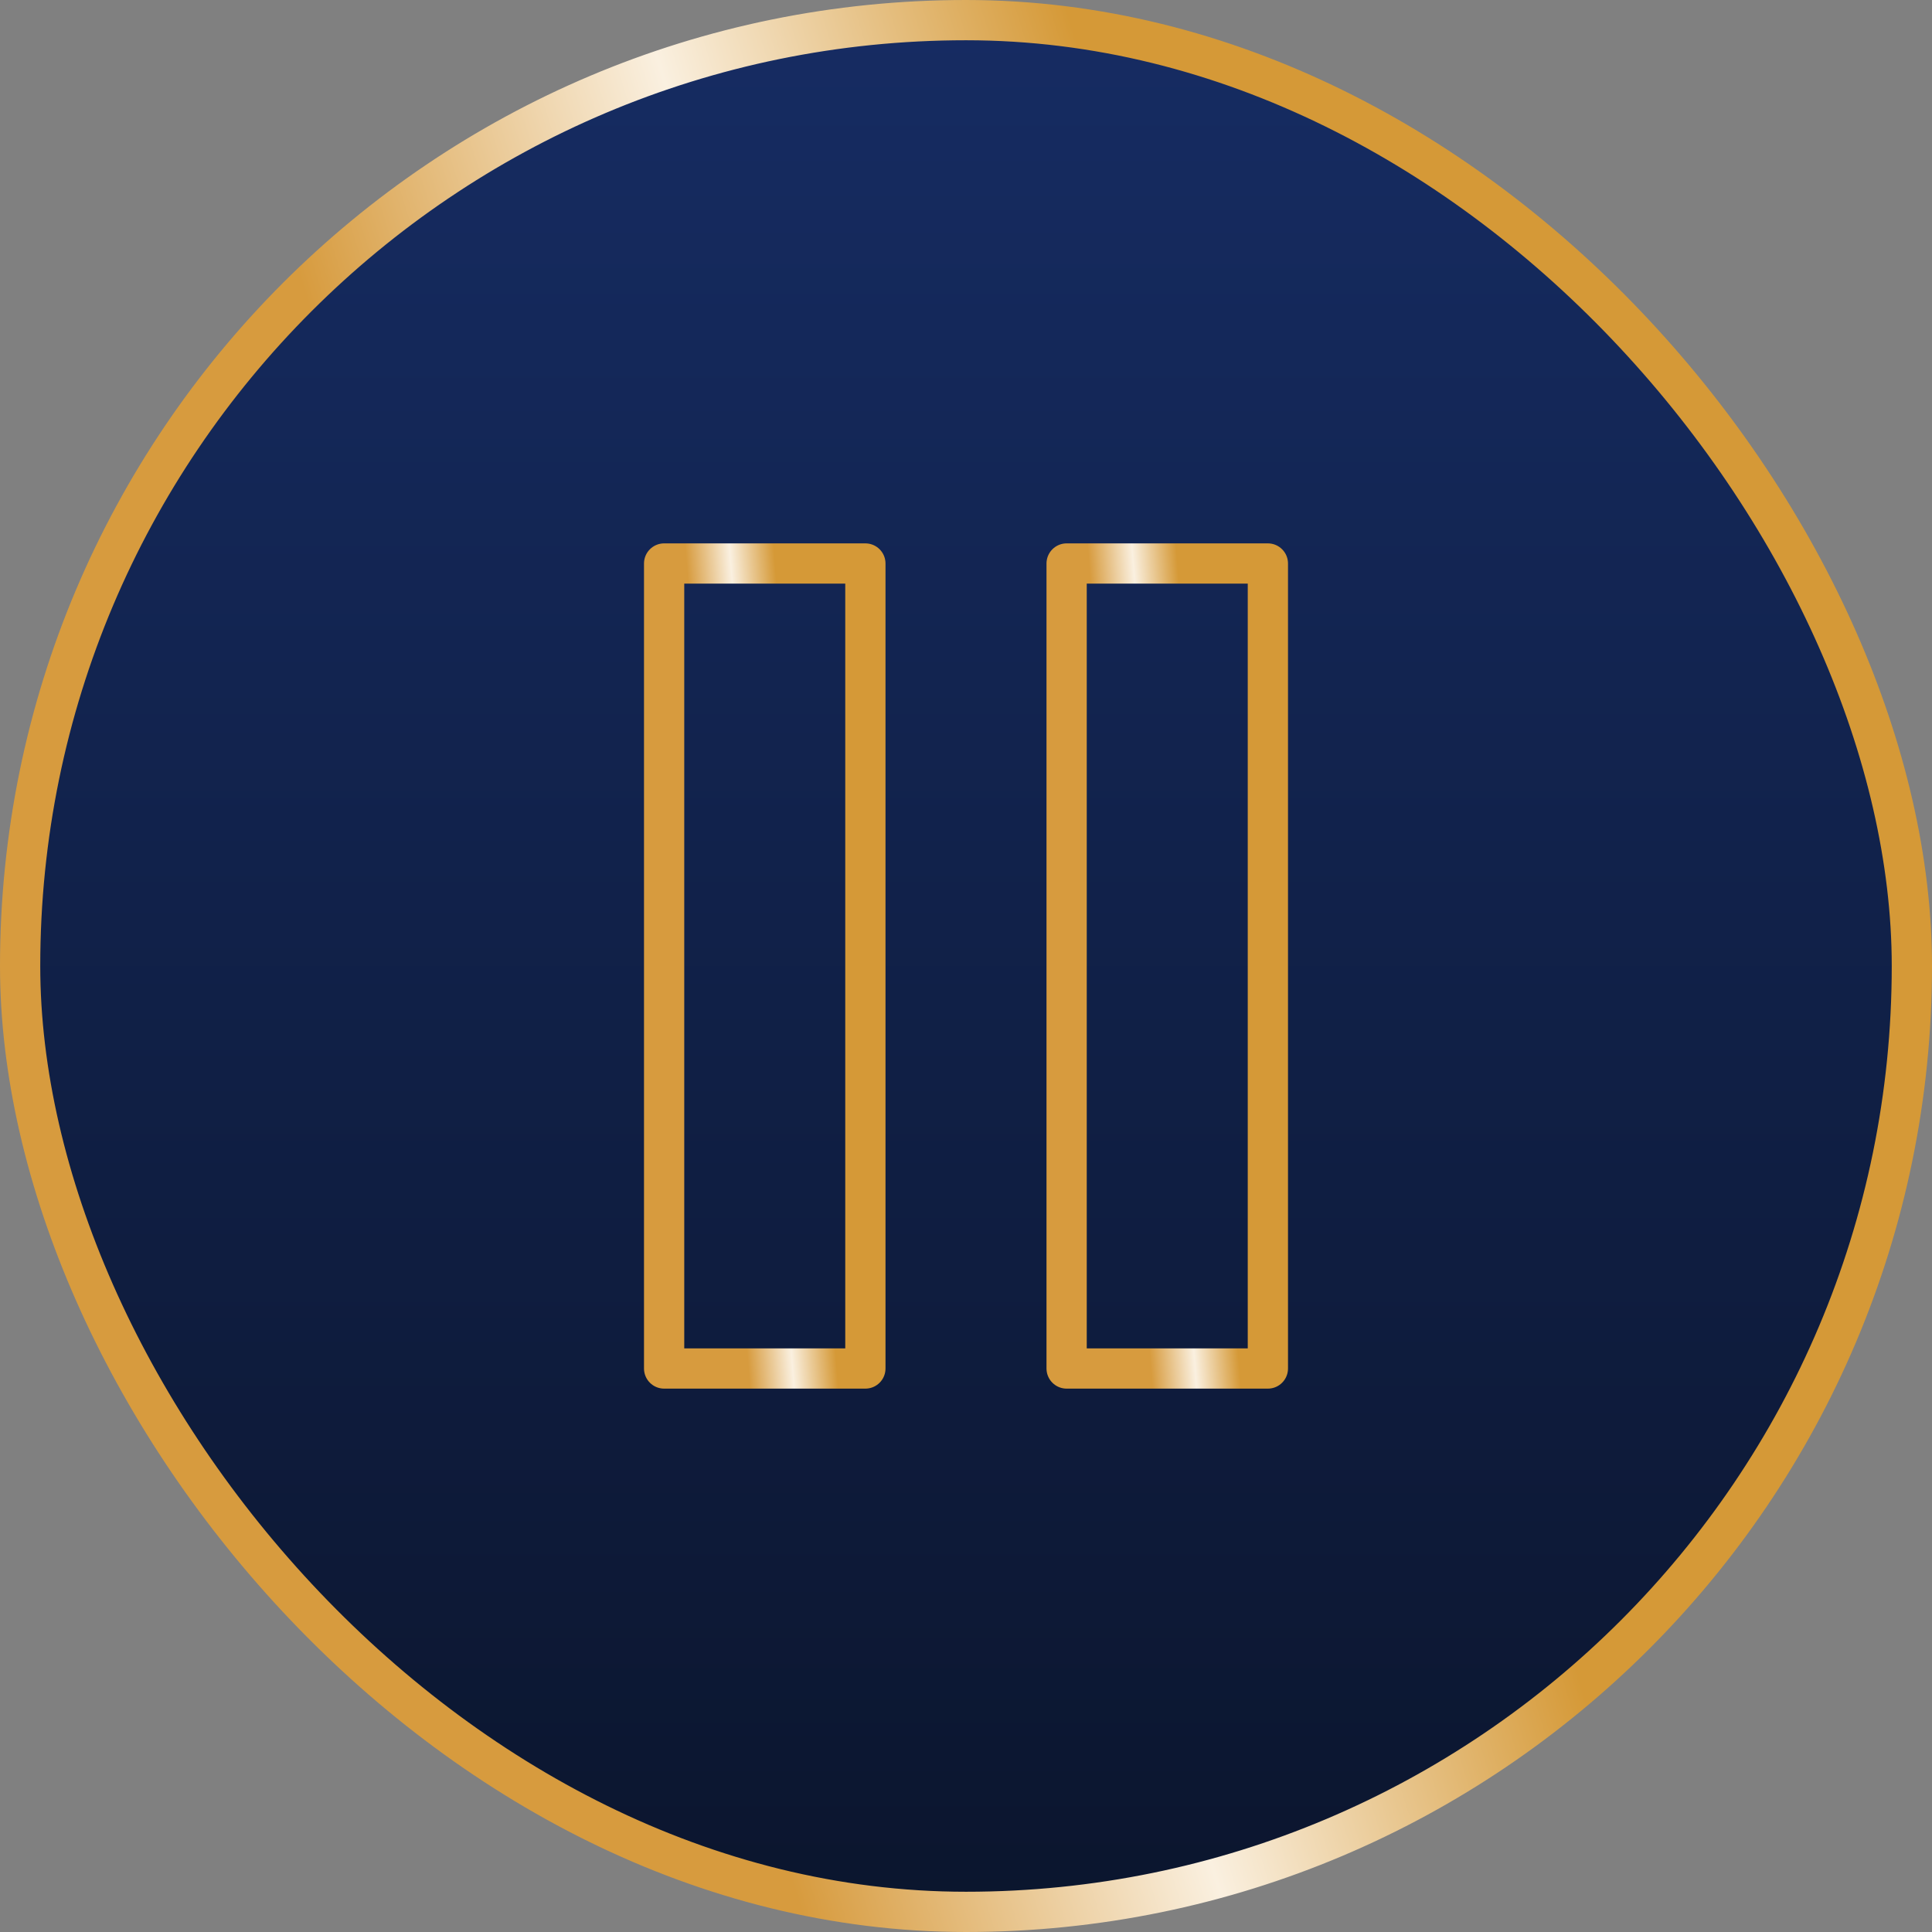
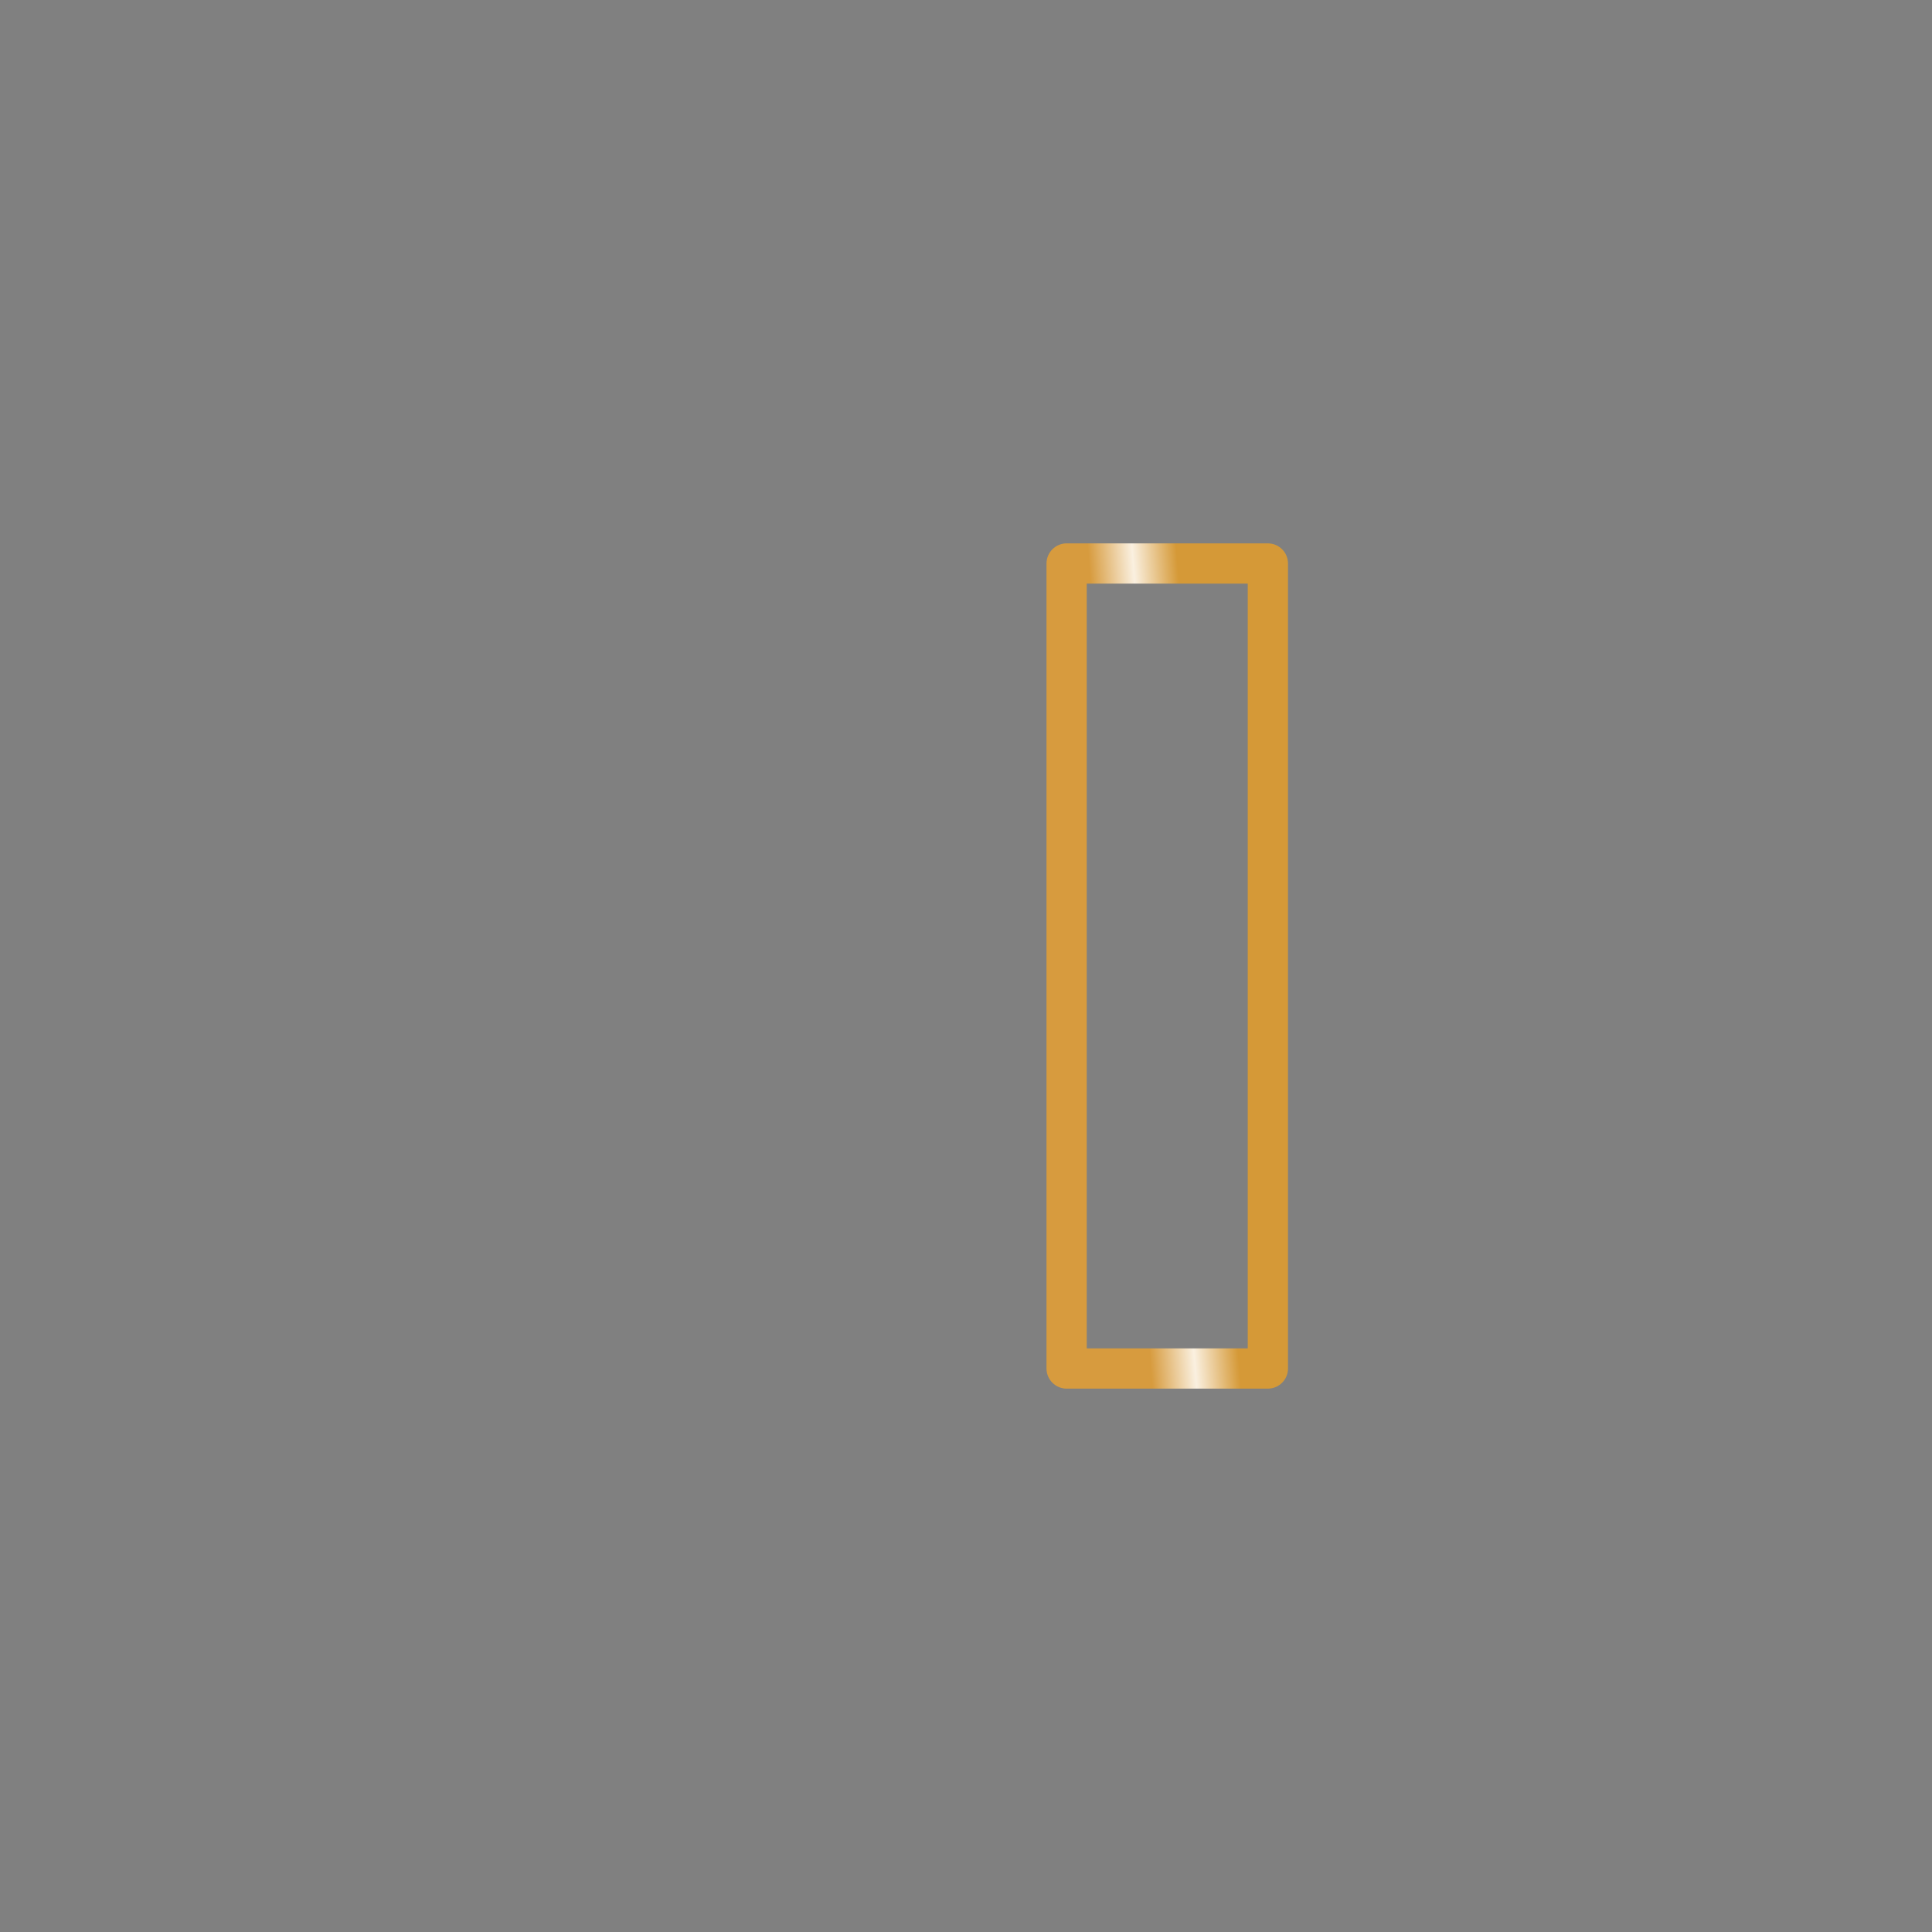
<svg xmlns="http://www.w3.org/2000/svg" width="48" height="48" viewBox="0 0 48 48" fill="none">
  <rect x="0" y="0" width="48" height="48" fill="#808080" stroke="none" />
-   <rect x="0.5" y="0.5" width="47" height="47" rx="23.5" fill="url(#paint0_linear_18_623)" />
-   <rect x="0.5" y="0.5" width="47" height="47" rx="23.5" stroke="url(#paint1_linear_18_623)" />
-   <path d="M21.5 14H16.5V34H21.5V14Z" stroke="url(#paint2_linear_18_623)" stroke-linecap="round" stroke-linejoin="round" />
  <path d="M31.5 14H26.5V34H31.5V14Z" stroke="url(#paint3_linear_18_623)" stroke-linecap="round" stroke-linejoin="round" />
  <defs>
    <linearGradient id="paint0_linear_18_623" x1="24" y1="0" x2="24" y2="48" gradientUnits="userSpaceOnUse">
      <stop stop-color="#162C63" />
      <stop offset="1" stop-color="#0B152D" />
    </linearGradient>
    <linearGradient id="paint1_linear_18_623" x1="5.333" y1="-1.77422e-06" x2="24.626" y2="-5.921" gradientUnits="userSpaceOnUse">
      <stop stop-color="#D79B3E" />
      <stop offset="0.5" stop-color="#FAF0E0" />
      <stop offset="1" stop-color="#D59937" />
    </linearGradient>
    <linearGradient id="paint2_linear_18_623" x1="17.056" y1="14" x2="19.242" y2="13.832" gradientUnits="userSpaceOnUse">
      <stop stop-color="#D79B3E" />
      <stop offset="0.5" stop-color="#FAF0E0" />
      <stop offset="1" stop-color="#D59937" />
    </linearGradient>
    <linearGradient id="paint3_linear_18_623" x1="27.056" y1="14" x2="29.242" y2="13.832" gradientUnits="userSpaceOnUse">
      <stop stop-color="#D79B3E" />
      <stop offset="0.5" stop-color="#FAF0E0" />
      <stop offset="1" stop-color="#D59937" />
    </linearGradient>
  </defs>
</svg>